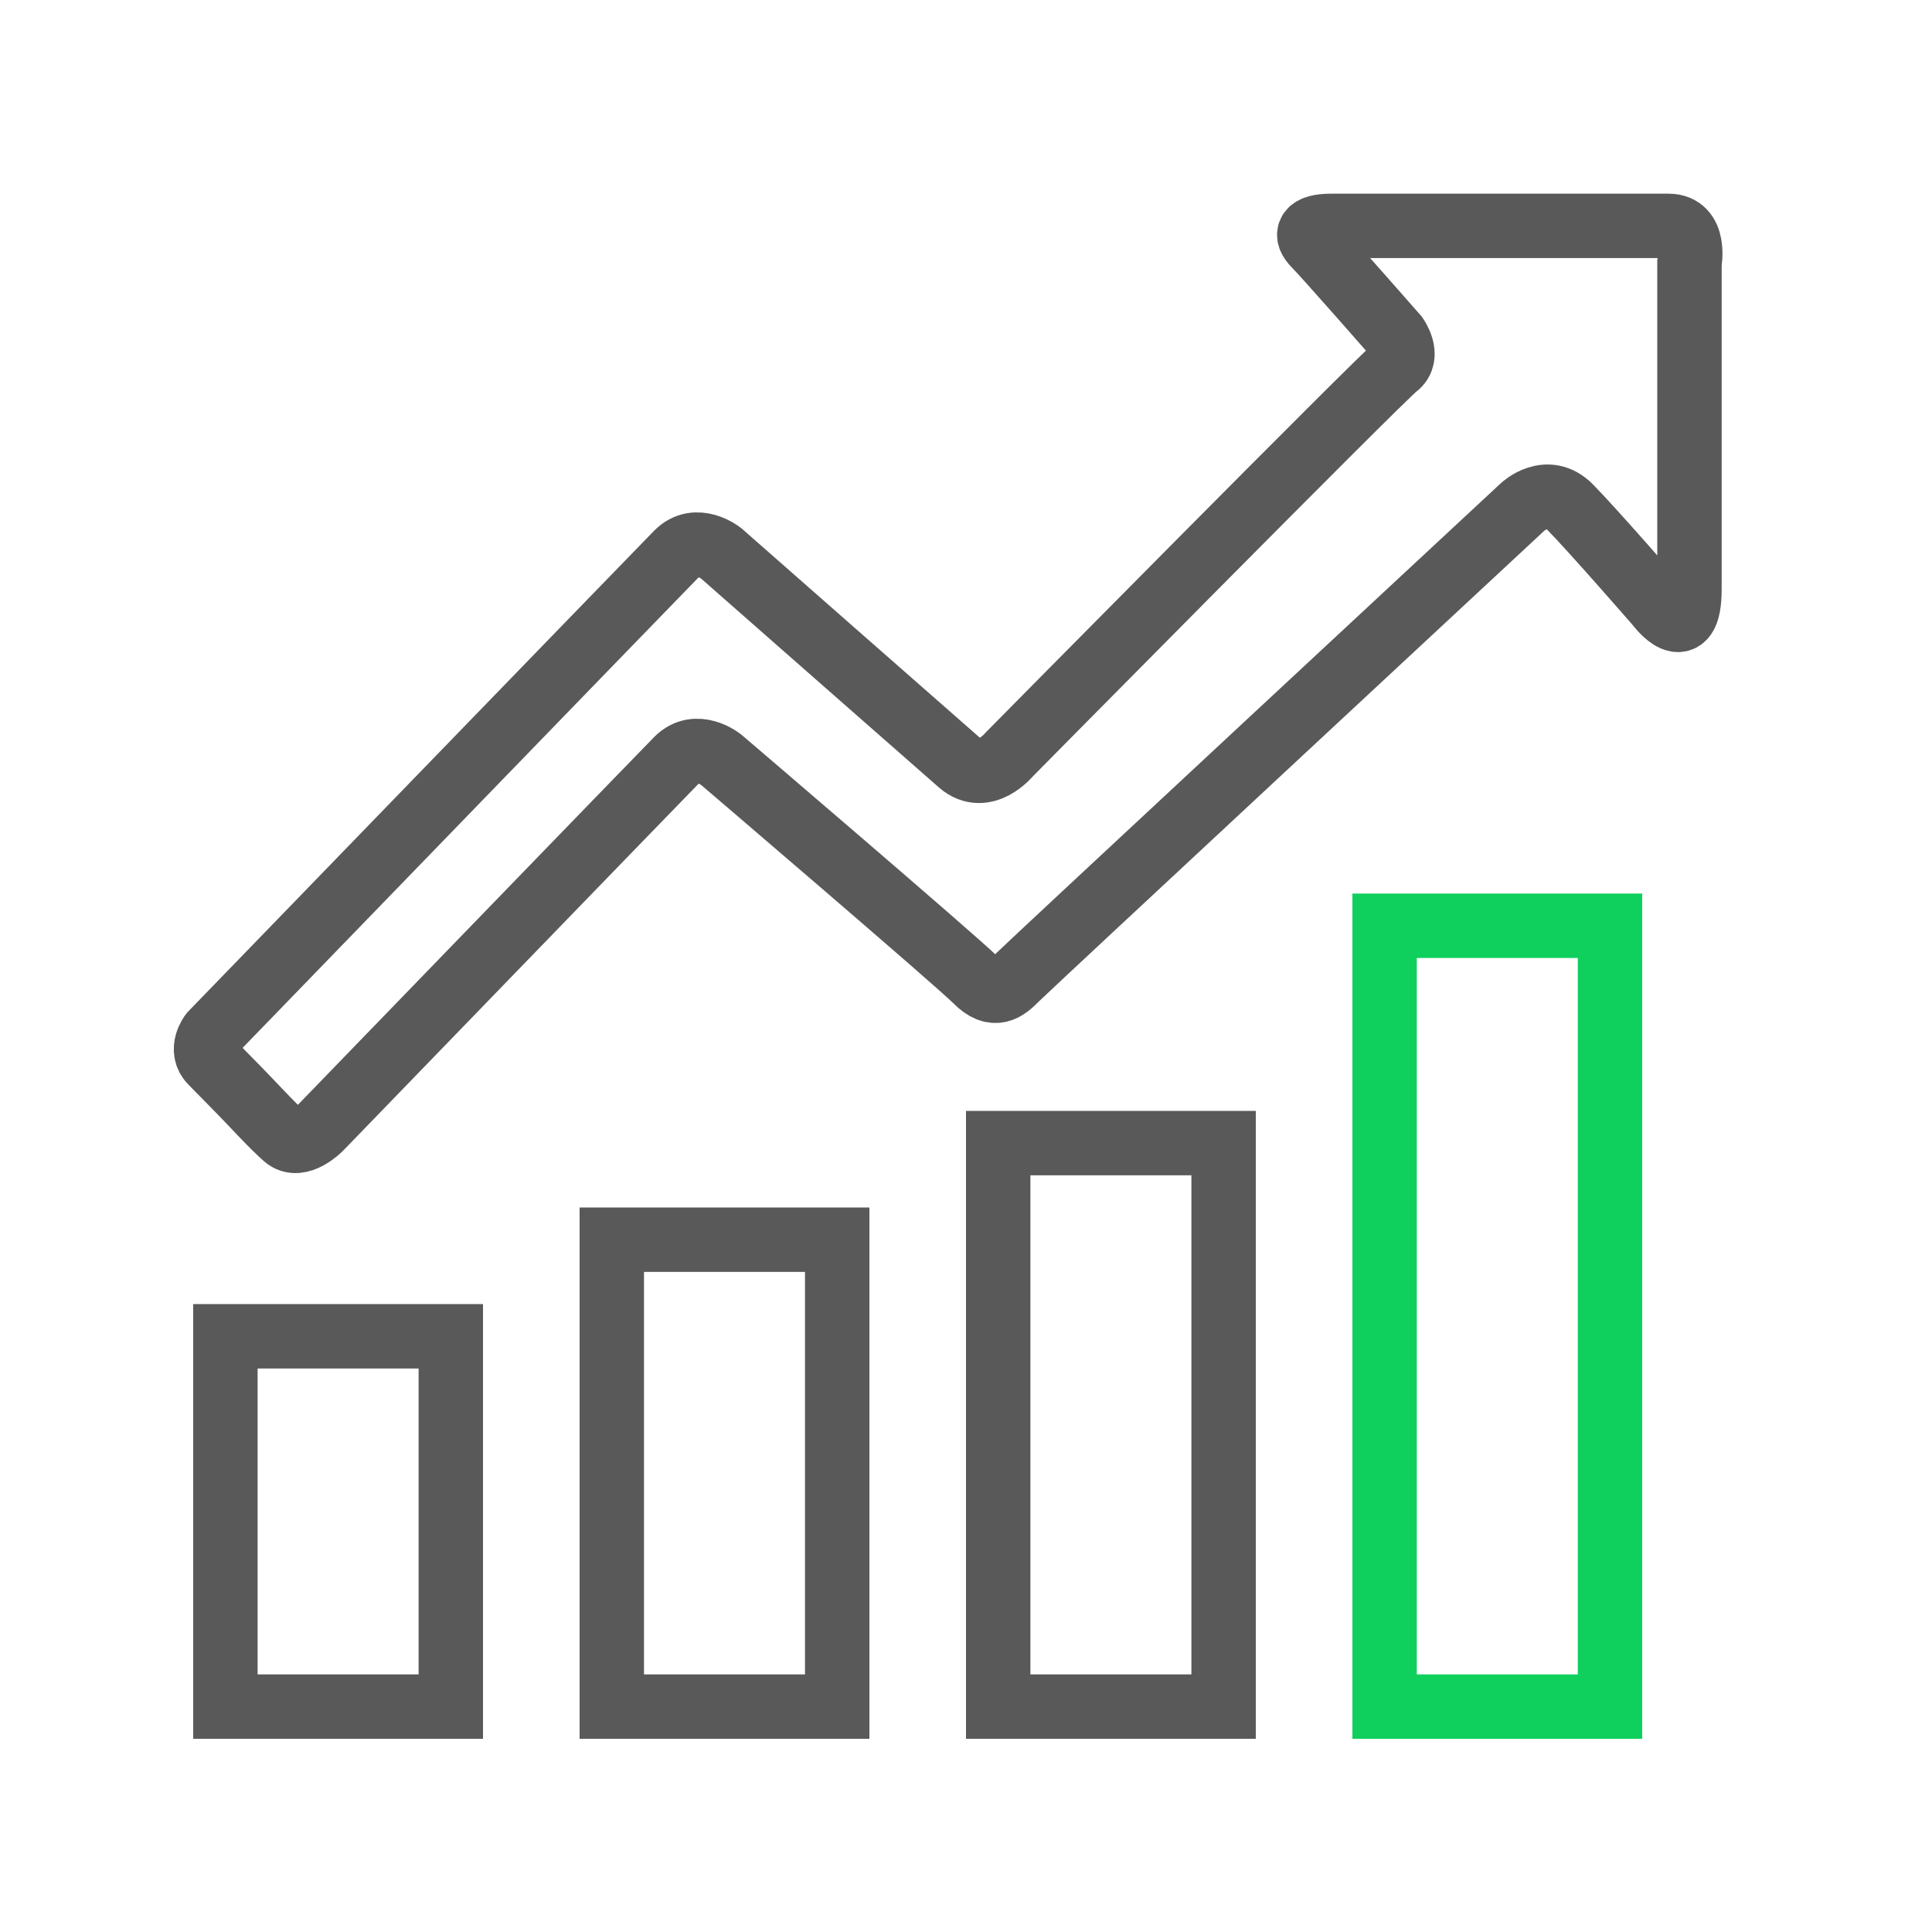
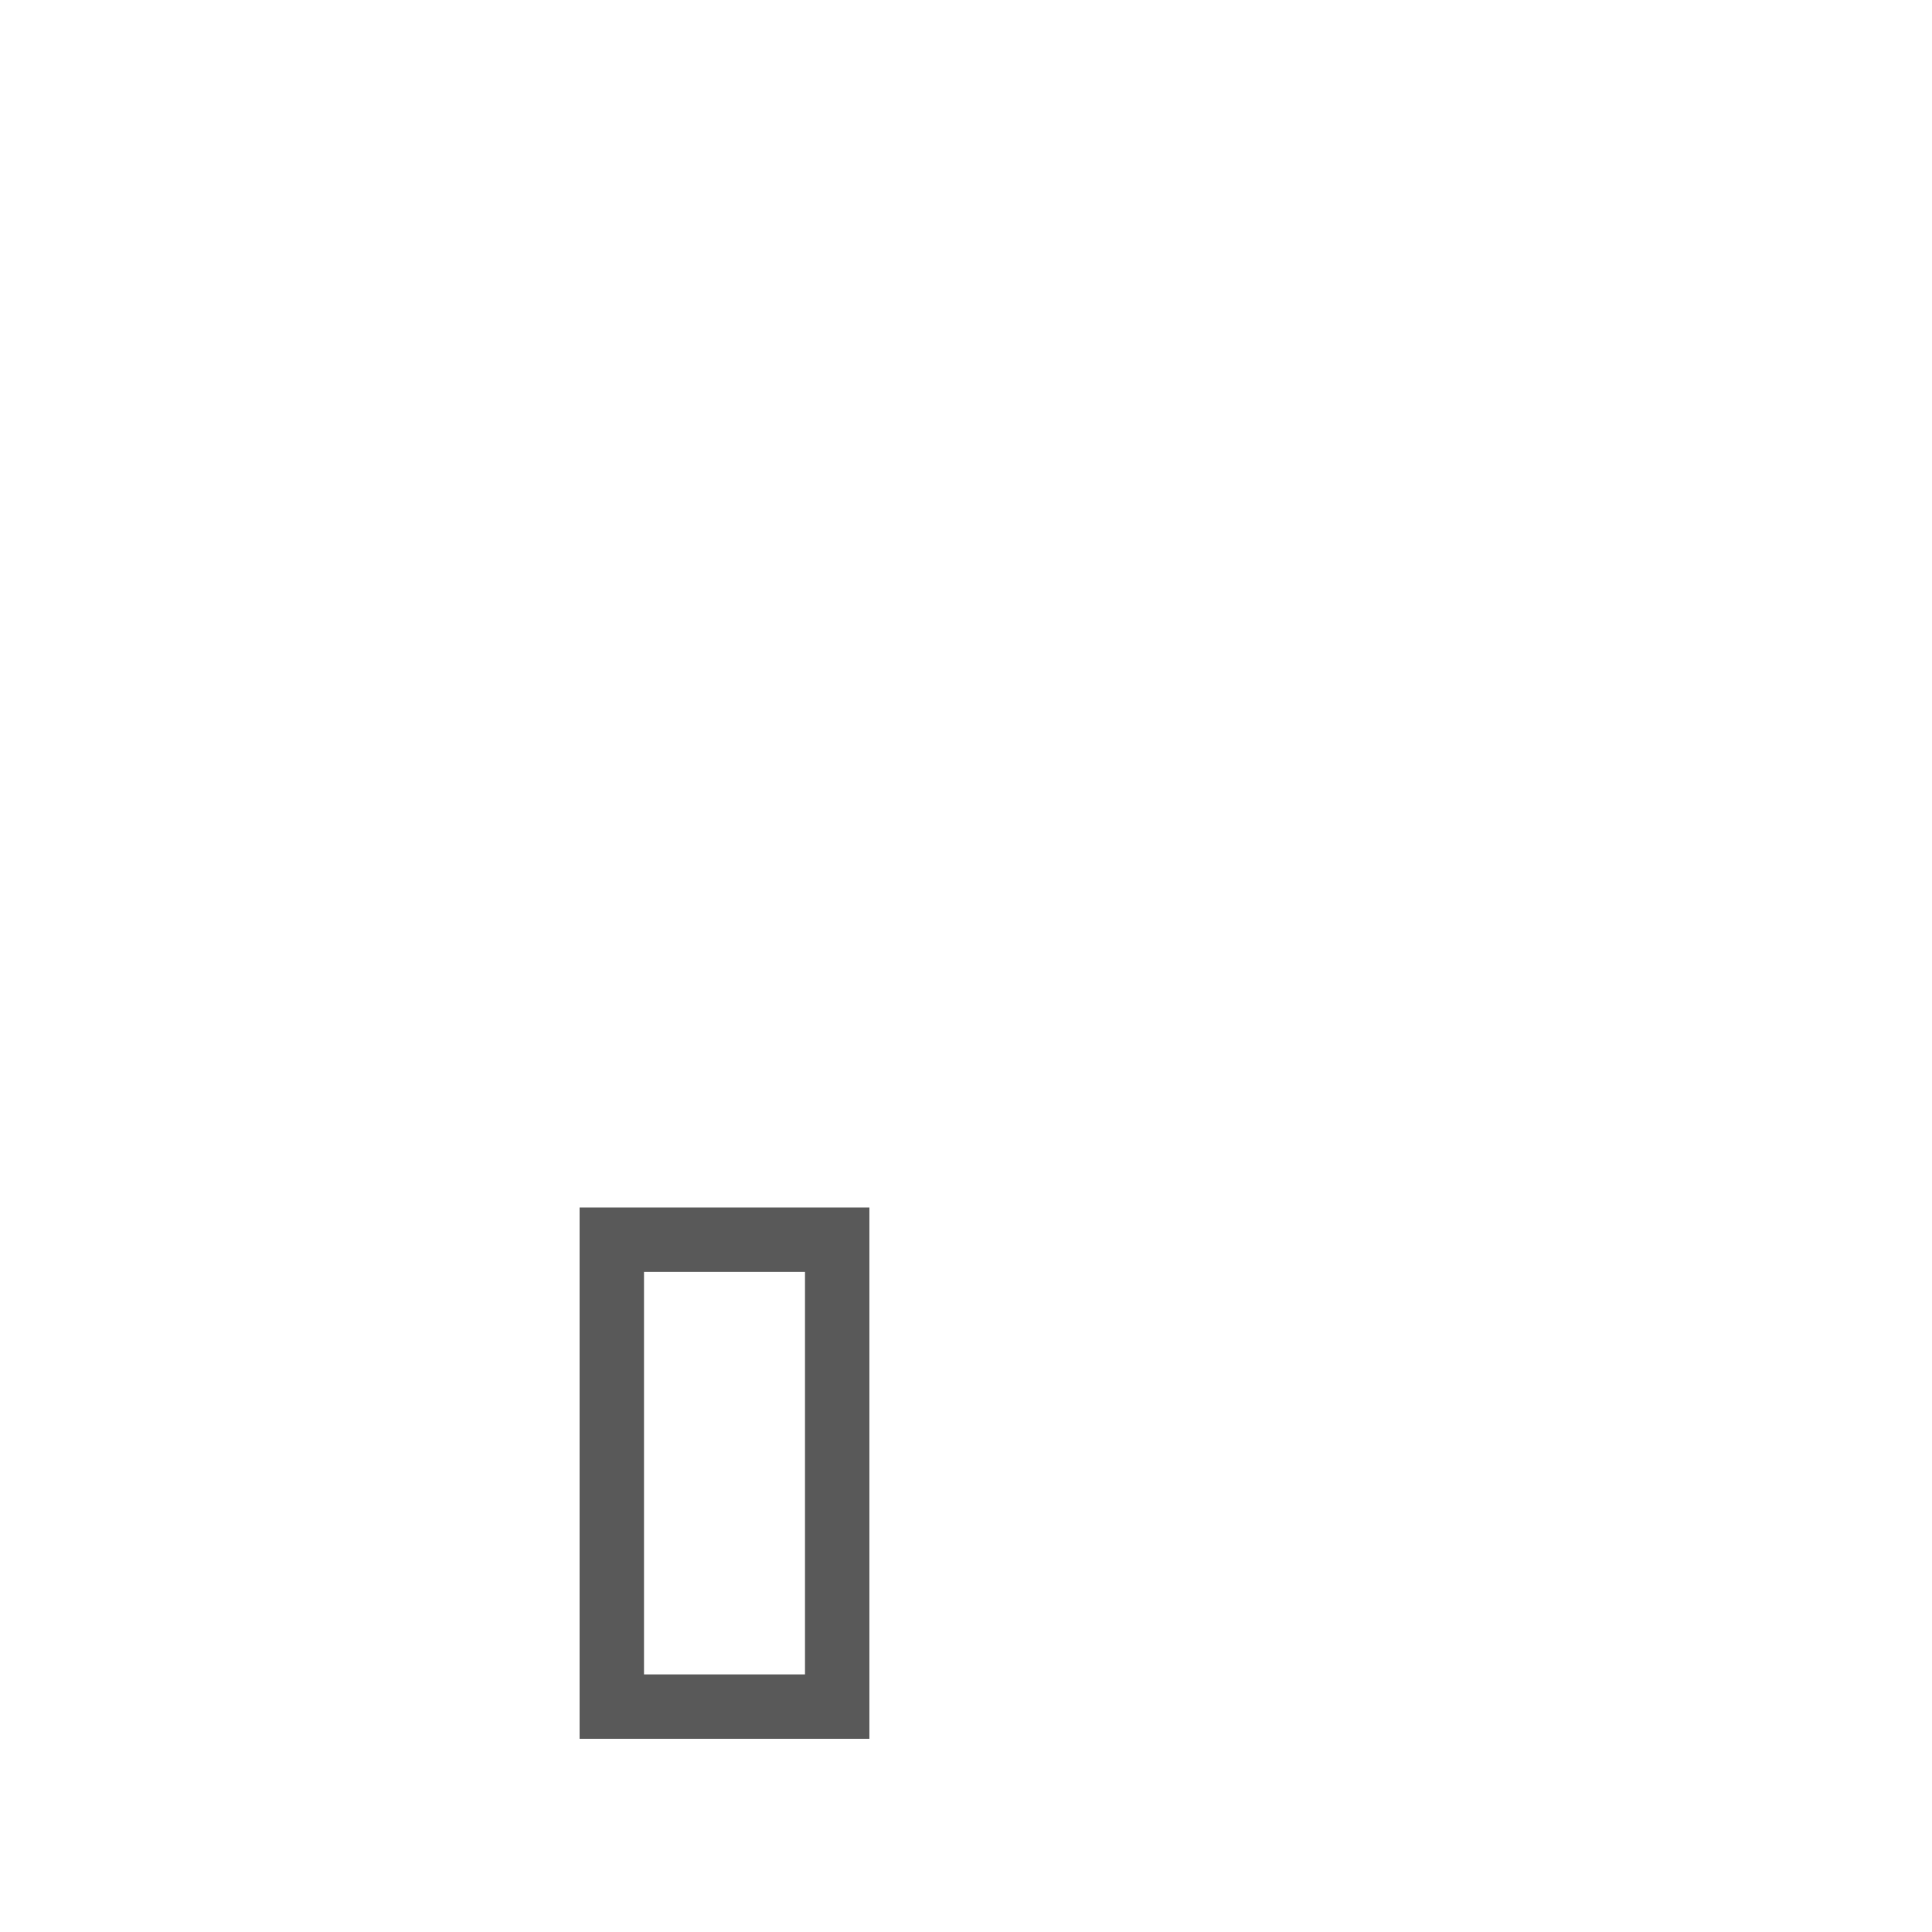
<svg xmlns="http://www.w3.org/2000/svg" width="60px" height="60px" viewBox="0 0 60 60" version="1.1">
  <title>编组 10</title>
  <g id="客户案例" stroke="none" stroke-width="1" fill="none" fill-rule="evenodd">
    <g id="客户案例-金融科技" transform="translate(-523, -614)">
      <g id="Page-Title备份" transform="translate(0, 536)">
        <g id="编组-2备份-4" transform="translate(503, 40)">
          <g id="编组-10" transform="translate(20, 38)">
-             <rect id="矩形" stroke="#979797" fill="#D8D8D8" opacity="0" x="0.5" y="0.5" width="59" height="59" />
            <g id="#-/-Homepage-/-Icon-/-K8s" transform="translate(6, 7.015)" stroke-width="2">
-               <rect id="矩形" stroke="#595959" x="1" y="34.485" width="7" height="11.5" />
              <rect id="矩形备份" stroke="#595959" x="13" y="31.485" width="7" height="14.5" />
-               <rect id="矩形备份-2" stroke="#595959" x="25" y="28.485" width="7" height="17.5" />
-               <rect id="矩形备份-3" stroke="#0FD05D" x="37" y="21.735" width="7" height="24.25" />
-               <path d="M1.437,26.856 C1.874,27.3 2.418,27.909 2.857,28.296 C3.296,28.682 3.946,28.016 3.946,28.016 C3.946,28.016 14.428,17.185 15.028,16.576 C15.63,15.968 16.393,16.576 16.393,16.576 C16.393,16.576 23.734,22.848 24.306,23.428 C24.879,24.008 25.234,23.707 25.564,23.371 C25.891,23.041 41.285,8.729 41.285,8.729 C41.285,8.729 42.049,8.012 42.757,8.729 C43.464,9.445 45.486,11.771 45.486,11.771 C45.486,11.771 46.468,13.096 46.468,11.276 L46.468,1.16 C46.468,1.16 46.688,1.77635684e-15 45.818,1.77635684e-15 L35.339,1.77635684e-15 C34.631,1.77635684e-15 34.491,0.25 34.849,0.608 C35.203,0.967 37.361,3.429 37.361,3.429 C37.361,3.429 37.798,4.037 37.361,4.367 C36.917,4.696 25.347,16.411 25.347,16.411 C25.347,16.411 24.583,17.349 23.819,16.689 C23.055,16.023 16.394,10.167 16.394,10.167 C16.394,10.167 15.631,9.56 15.029,10.167 C14.429,10.776 0.567,25.089 0.567,25.089 C0.567,25.089 0.185,25.583 0.567,25.97 C0.856,26.267 1.147,26.562 1.438,26.857 L1.437,26.856 Z" id="路径" stroke="#595959" fill-rule="nonzero" />
            </g>
          </g>
        </g>
      </g>
    </g>
  </g>
</svg>